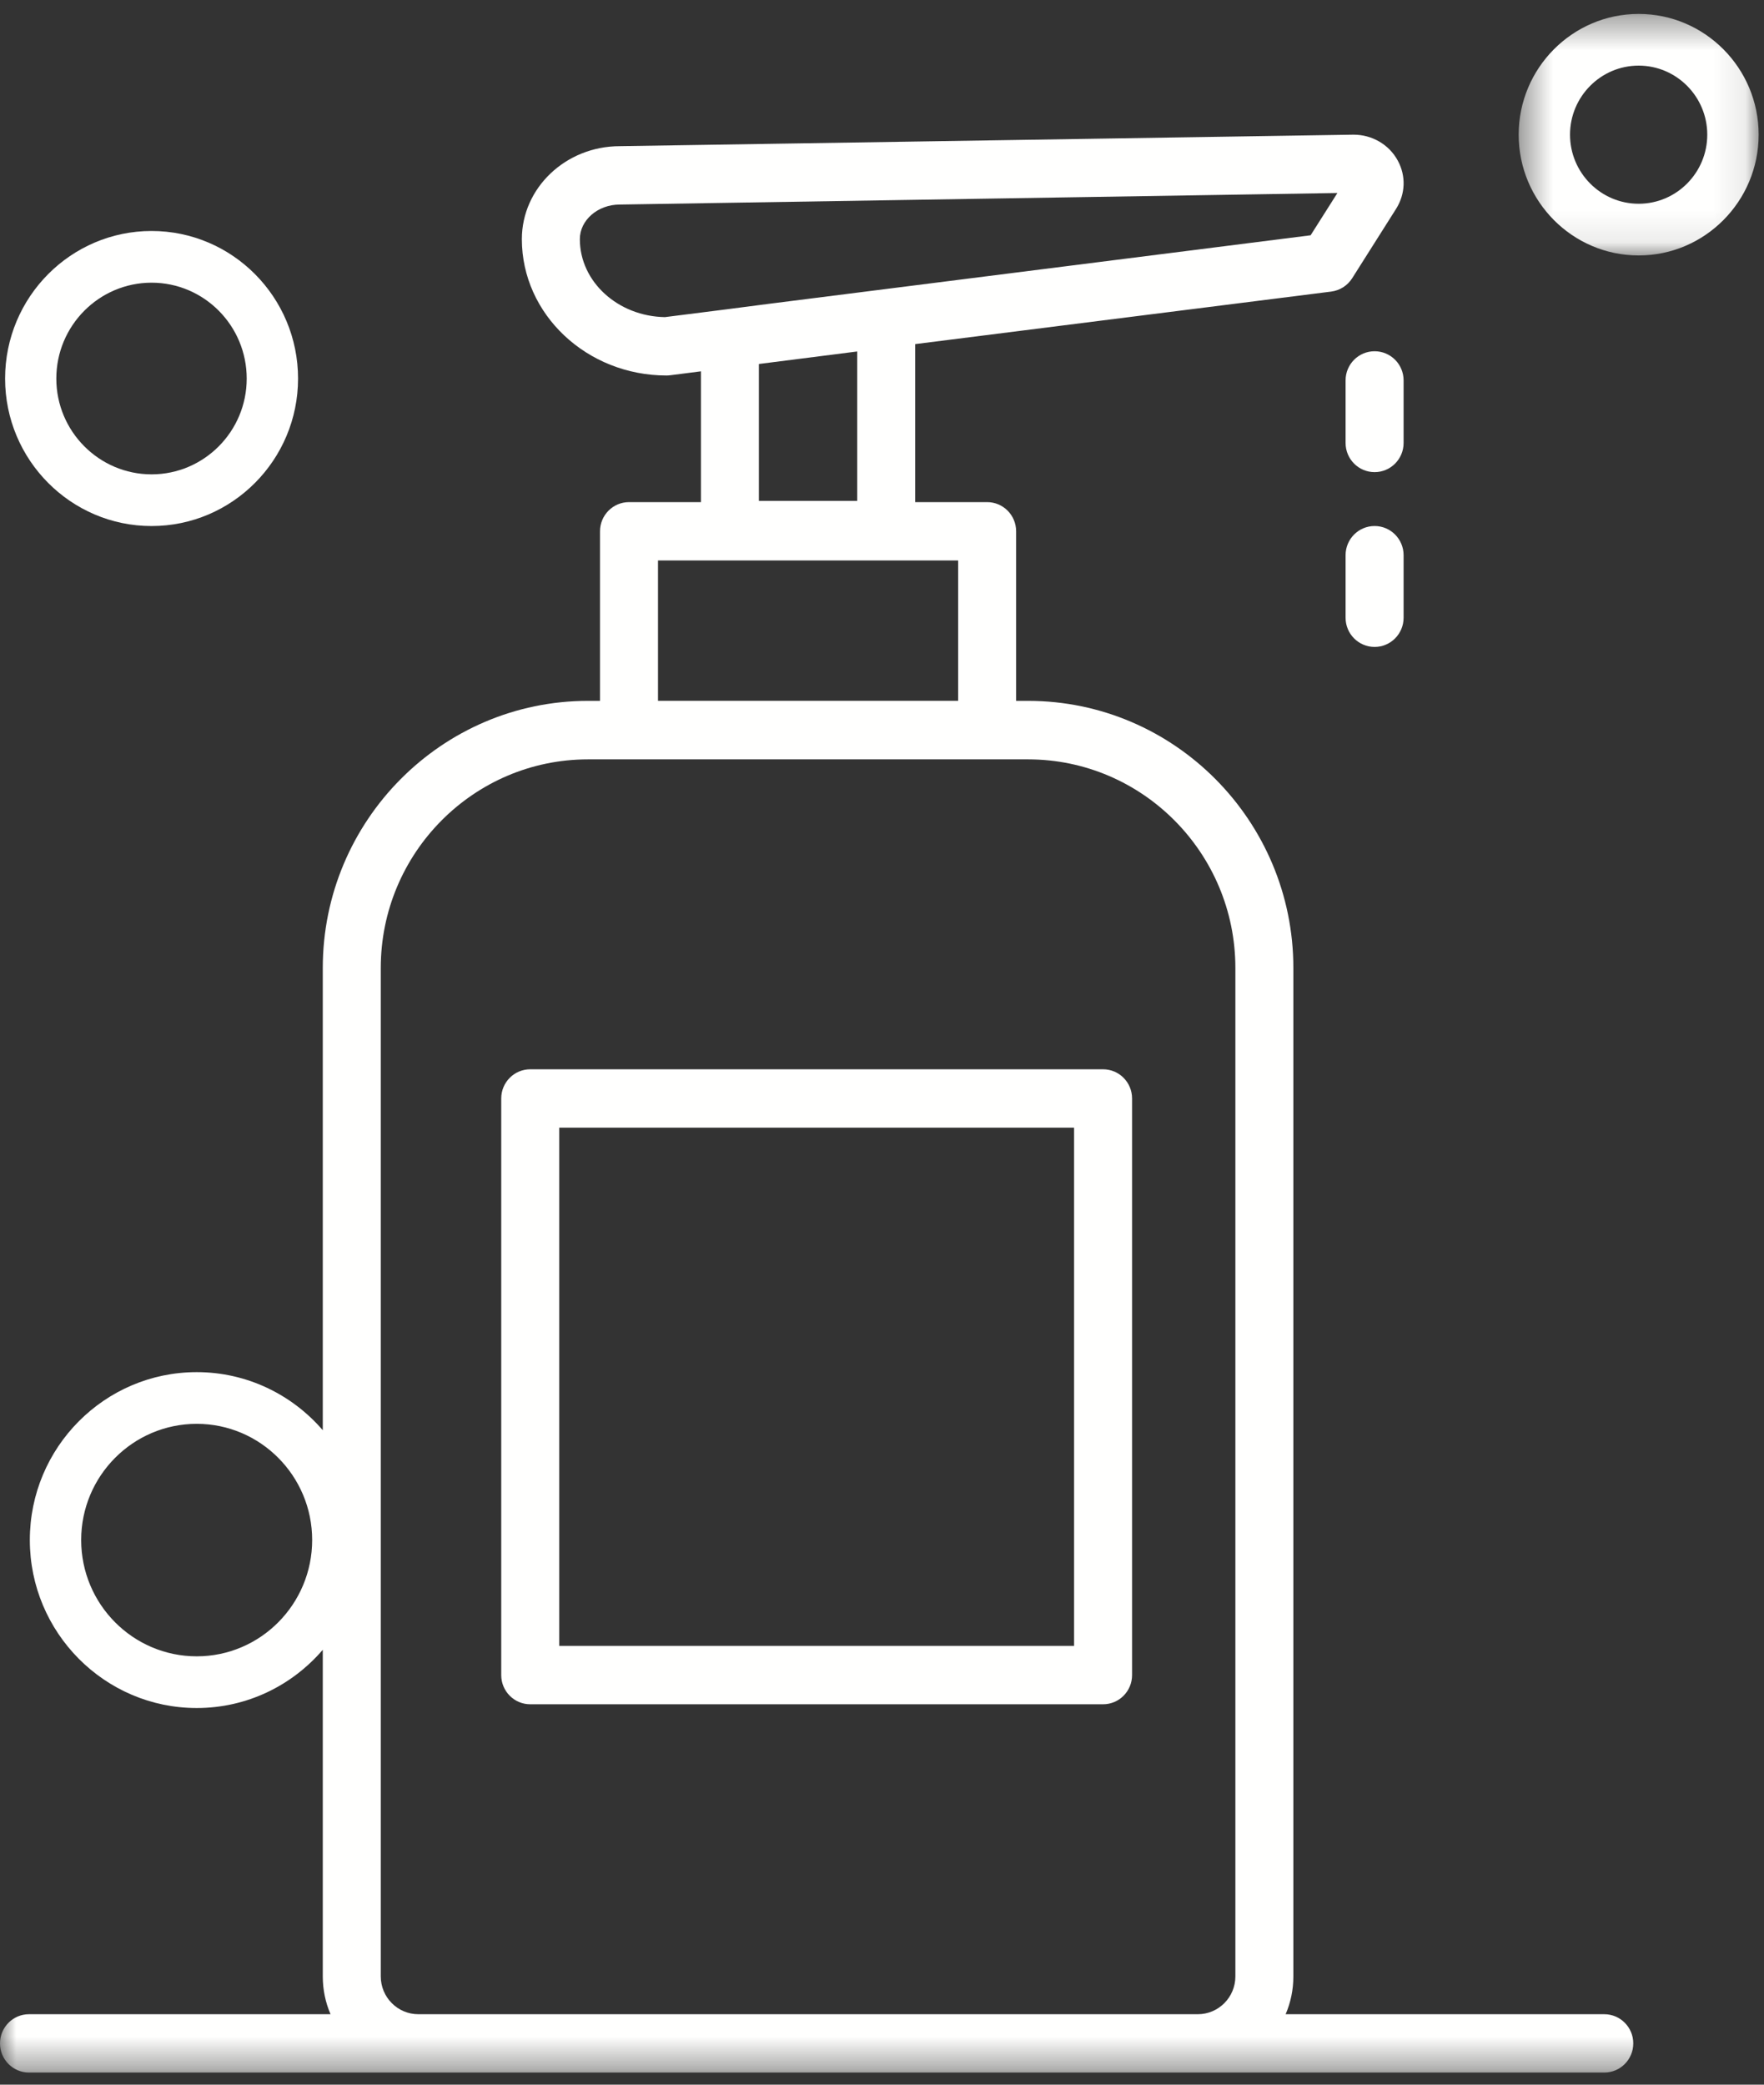
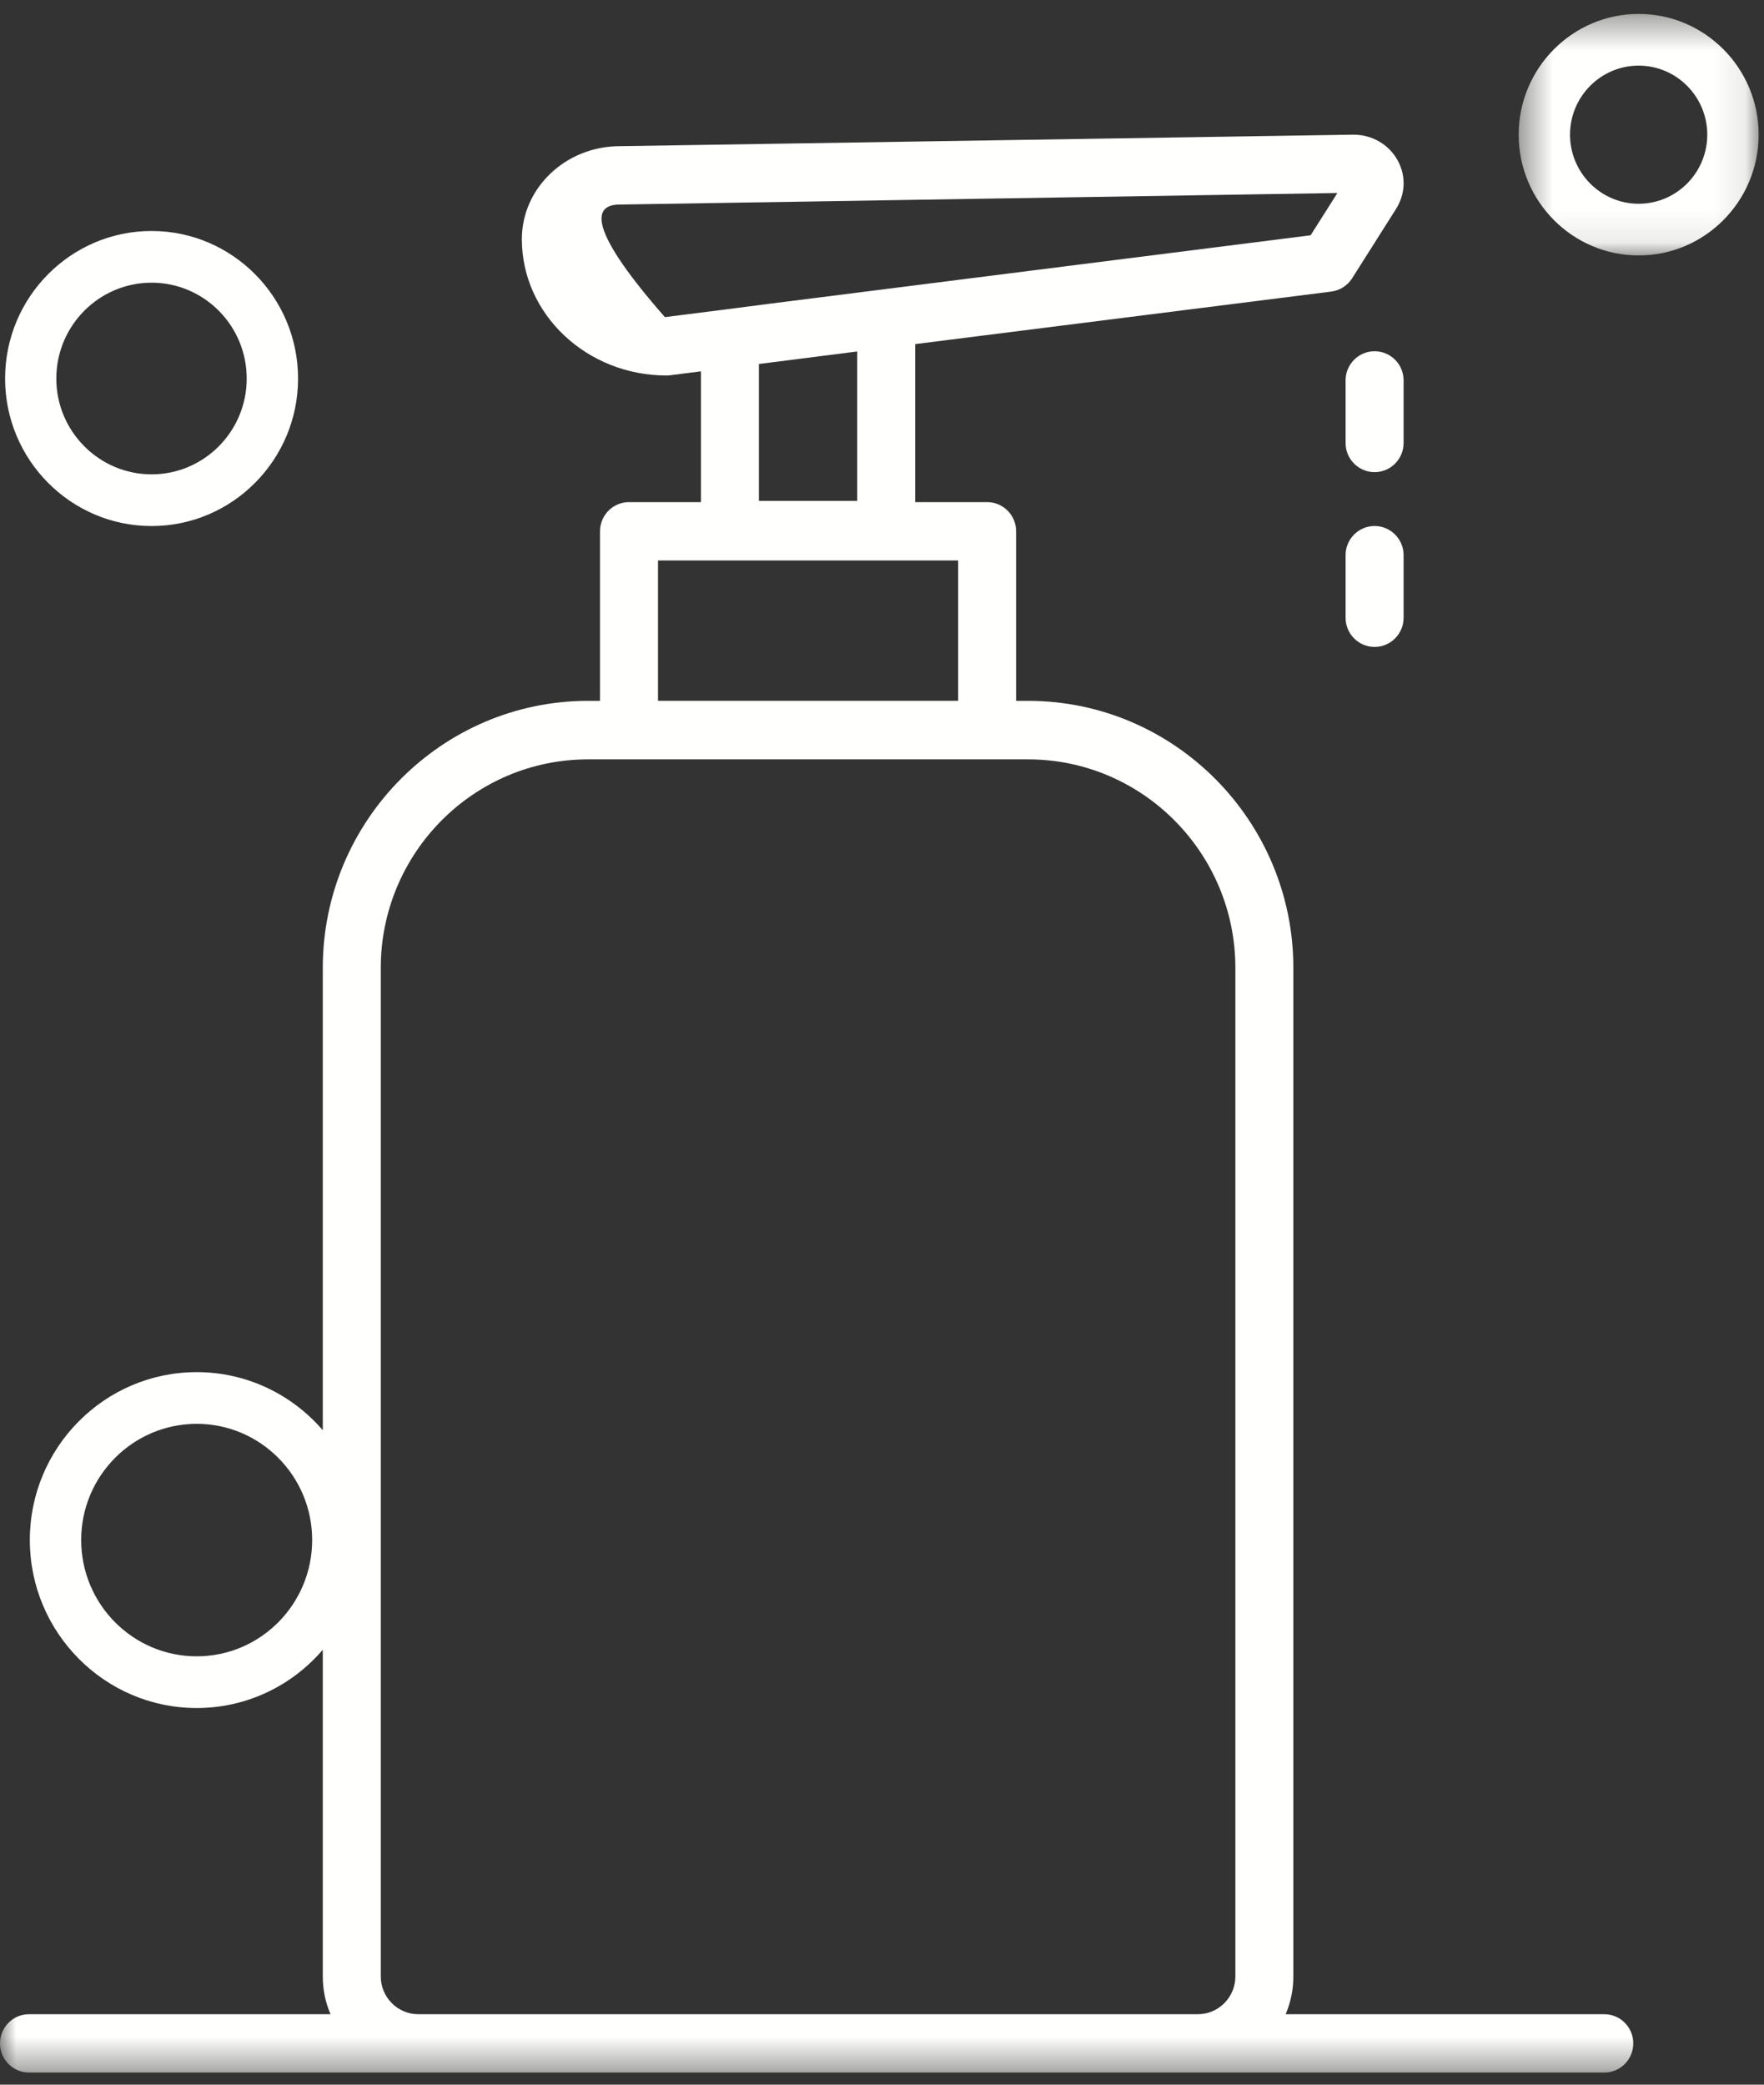
<svg xmlns="http://www.w3.org/2000/svg" xmlns:xlink="http://www.w3.org/1999/xlink" width="55px" height="65px" viewBox="0 0 55 65" version="1.1">
  <rect x="0" y="0" width="55" height="65" fill="#333333" stroke="none" />
  <title>ED9D5F7C-1B2E-481D-BD30-BC90ECAA2680</title>
  <desc>Created with sketchtool.</desc>
  <defs>
    <polygon id="path-1" points="0.43 0.378 7.911 0.378 7.911 7.909 0.43 7.909" />
    <polygon id="path-3" points="0 64.623 54.832 64.623 54.832 0.433 0 0.433" />
  </defs>
  <g id="Layout" stroke="none" stroke-width="1" fill="none" fill-rule="evenodd">
    <g id="Asset_ICONE" transform="translate(-461, -225)">
      <g id="Group-14" transform="translate(440, 209)">
        <g id="Group-11" transform="translate(21, 16)">
          <path d="M4.726,14.79 C3.09,14.79 1.756,13.451 1.756,11.804 C1.756,10.153 3.09,8.814 4.726,8.814 C6.362,8.814 7.692,10.153 7.692,11.804 C7.692,13.451 6.362,14.79 4.726,14.79 M4.726,7.202 C2.208,7.202 0.159,9.265 0.159,11.804 C0.159,14.339 2.208,16.402 4.726,16.402 C7.244,16.402 9.293,14.339 9.293,11.804 C9.293,9.265 7.244,7.202 4.726,7.202" id="Fill-1" fill="#FFFFFE" />
          <g id="Group-5" transform="translate(46.921, 0.056)">
            <mask id="mask-2" fill="white">
              <use xlink:href="#path-1" />
            </mask>
            <g id="Clip-4" />
            <path d="M4.171,6.297 C2.991,6.297 2.031,5.331 2.031,4.143 C2.031,2.956 2.991,1.99 4.171,1.99 C5.35,1.99 6.31,2.956 6.31,4.143 C6.31,5.331 5.35,6.297 4.171,6.297 M4.171,0.378 C2.109,0.378 0.43,2.068 0.43,4.143 C0.43,6.219 2.109,7.909 4.171,7.909 C6.233,7.909 7.912,6.219 7.912,4.143 C7.912,2.068 6.233,0.378 4.171,0.378" id="Fill-3" fill="#FFFFFE" mask="url(#mask-2)" />
          </g>
          <mask id="mask-4" fill="white">
            <use xlink:href="#path-3" />
          </mask>
          <g id="Clip-7" />
-           <path d="M17.436,51.319 L33.489,51.319 L33.489,35.16 L17.436,35.16 L17.436,51.319 Z M15.628,34.25 L15.628,52.229 C15.628,52.732 16.033,53.139 16.532,53.139 L34.393,53.139 C34.892,53.139 35.297,52.732 35.297,52.229 L35.297,34.25 C35.297,33.747 34.892,33.34 34.393,33.34 L16.532,33.34 C16.033,33.34 15.628,33.747 15.628,34.25 Z" id="Fill-6" fill="#FFFFFE" mask="url(#mask-4)" />
          <path d="M42.859,14.721 C42.359,14.721 41.954,14.314 41.954,13.811 L41.954,11.861 C41.954,11.358 42.359,10.952 42.859,10.952 C43.358,10.952 43.763,11.358 43.763,11.861 L43.763,13.811 C43.763,14.314 43.358,14.721 42.859,14.721" id="Fill-8" fill="#FFFFFE" mask="url(#mask-4)" />
          <path d="M42.859,20.171 C42.359,20.171 41.954,19.764 41.954,19.261 L41.954,17.311 C41.954,16.808 42.359,16.401 42.859,16.401 C43.358,16.401 43.763,16.808 43.763,17.311 L43.763,19.261 C43.763,19.764 43.358,20.171 42.859,20.171" id="Fill-9" fill="#FFFFFE" mask="url(#mask-4)" />
-           <path d="M13.043,62.803 C12.397,62.803 11.872,62.274 11.872,61.624 L11.872,30.181 C11.872,26.593 14.77,23.677 18.333,23.677 L32.056,23.677 C35.616,23.677 38.518,26.593 38.518,30.181 L38.518,61.624 C38.518,62.274 37.993,62.803 37.347,62.803 L13.043,62.803 Z M20.516,21.852 L29.874,21.852 L29.874,17.476 L20.516,17.476 L20.516,21.852 Z M26.727,10.959 L26.727,15.617 L23.662,15.617 L23.662,11.349 L26.727,10.959 Z M20.731,9.888 C19.263,9.862 18.079,8.783 18.079,7.457 C18.079,6.864 18.639,6.378 19.323,6.378 L41.699,6.018 L40.864,7.336 L23.951,9.476 L22.643,9.646 L20.731,9.888 Z M6.134,51.644 C4.145,51.644 2.531,50.019 2.531,48.017 C2.531,46.02 4.145,44.395 6.134,44.395 C8.119,44.395 9.733,46.02 9.733,48.017 C9.733,50.019 8.119,51.644 6.134,51.644 Z M50.02,62.803 L40.085,62.803 C40.24,62.443 40.326,62.044 40.326,61.624 L40.326,30.181 C40.326,25.592 36.616,21.853 32.056,21.853 L31.682,21.853 L31.682,16.566 C31.682,16.063 31.277,15.656 30.778,15.656 L28.535,15.656 L28.535,10.729 L41.509,9.091 C41.776,9.056 42.014,8.905 42.16,8.675 L43.528,6.513 C43.821,6.049 43.843,5.485 43.58,5.005 C43.309,4.506 42.779,4.199 42.203,4.199 L19.323,4.558 C17.641,4.558 16.271,5.858 16.271,7.457 C16.271,9.801 18.295,11.708 20.783,11.708 C20.821,11.708 20.86,11.704 20.899,11.7 L21.855,11.578 L21.855,15.656 L19.612,15.656 C19.113,15.656 18.708,16.063 18.708,16.566 L18.708,21.853 L18.333,21.853 C13.775,21.853 10.064,25.592 10.064,30.181 L10.064,44.594 C9.108,43.485 7.701,42.783 6.134,42.783 C3.263,42.783 0.93,45.131 0.93,48.017 C0.93,50.903 3.263,53.256 6.134,53.256 C7.701,53.256 9.108,52.554 10.064,51.44 L10.064,61.624 C10.064,62.044 10.15,62.443 10.306,62.803 L0.904,62.803 C0.405,62.803 -0,63.21 -0,63.713 C-0,64.215 0.405,64.622 0.904,64.622 L50.02,64.622 C50.52,64.622 50.924,64.215 50.924,63.713 C50.924,63.21 50.52,62.803 50.02,62.803 Z" id="Fill-10" fill="#FFFFFE" mask="url(#mask-4)" />
+           <path d="M13.043,62.803 C12.397,62.803 11.872,62.274 11.872,61.624 L11.872,30.181 C11.872,26.593 14.77,23.677 18.333,23.677 L32.056,23.677 C35.616,23.677 38.518,26.593 38.518,30.181 L38.518,61.624 C38.518,62.274 37.993,62.803 37.347,62.803 L13.043,62.803 Z M20.516,21.852 L29.874,21.852 L29.874,17.476 L20.516,17.476 L20.516,21.852 Z M26.727,10.959 L26.727,15.617 L23.662,15.617 L23.662,11.349 L26.727,10.959 Z M20.731,9.888 C18.079,6.864 18.639,6.378 19.323,6.378 L41.699,6.018 L40.864,7.336 L23.951,9.476 L22.643,9.646 L20.731,9.888 Z M6.134,51.644 C4.145,51.644 2.531,50.019 2.531,48.017 C2.531,46.02 4.145,44.395 6.134,44.395 C8.119,44.395 9.733,46.02 9.733,48.017 C9.733,50.019 8.119,51.644 6.134,51.644 Z M50.02,62.803 L40.085,62.803 C40.24,62.443 40.326,62.044 40.326,61.624 L40.326,30.181 C40.326,25.592 36.616,21.853 32.056,21.853 L31.682,21.853 L31.682,16.566 C31.682,16.063 31.277,15.656 30.778,15.656 L28.535,15.656 L28.535,10.729 L41.509,9.091 C41.776,9.056 42.014,8.905 42.16,8.675 L43.528,6.513 C43.821,6.049 43.843,5.485 43.58,5.005 C43.309,4.506 42.779,4.199 42.203,4.199 L19.323,4.558 C17.641,4.558 16.271,5.858 16.271,7.457 C16.271,9.801 18.295,11.708 20.783,11.708 C20.821,11.708 20.86,11.704 20.899,11.7 L21.855,11.578 L21.855,15.656 L19.612,15.656 C19.113,15.656 18.708,16.063 18.708,16.566 L18.708,21.853 L18.333,21.853 C13.775,21.853 10.064,25.592 10.064,30.181 L10.064,44.594 C9.108,43.485 7.701,42.783 6.134,42.783 C3.263,42.783 0.93,45.131 0.93,48.017 C0.93,50.903 3.263,53.256 6.134,53.256 C7.701,53.256 9.108,52.554 10.064,51.44 L10.064,61.624 C10.064,62.044 10.15,62.443 10.306,62.803 L0.904,62.803 C0.405,62.803 -0,63.21 -0,63.713 C-0,64.215 0.405,64.622 0.904,64.622 L50.02,64.622 C50.52,64.622 50.924,64.215 50.924,63.713 C50.924,63.21 50.52,62.803 50.02,62.803 Z" id="Fill-10" fill="#FFFFFE" mask="url(#mask-4)" />
        </g>
        <rect id="Rectangle" fill-rule="nonzero" x="0" y="0" width="96" height="96" />
      </g>
    </g>
  </g>
</svg>